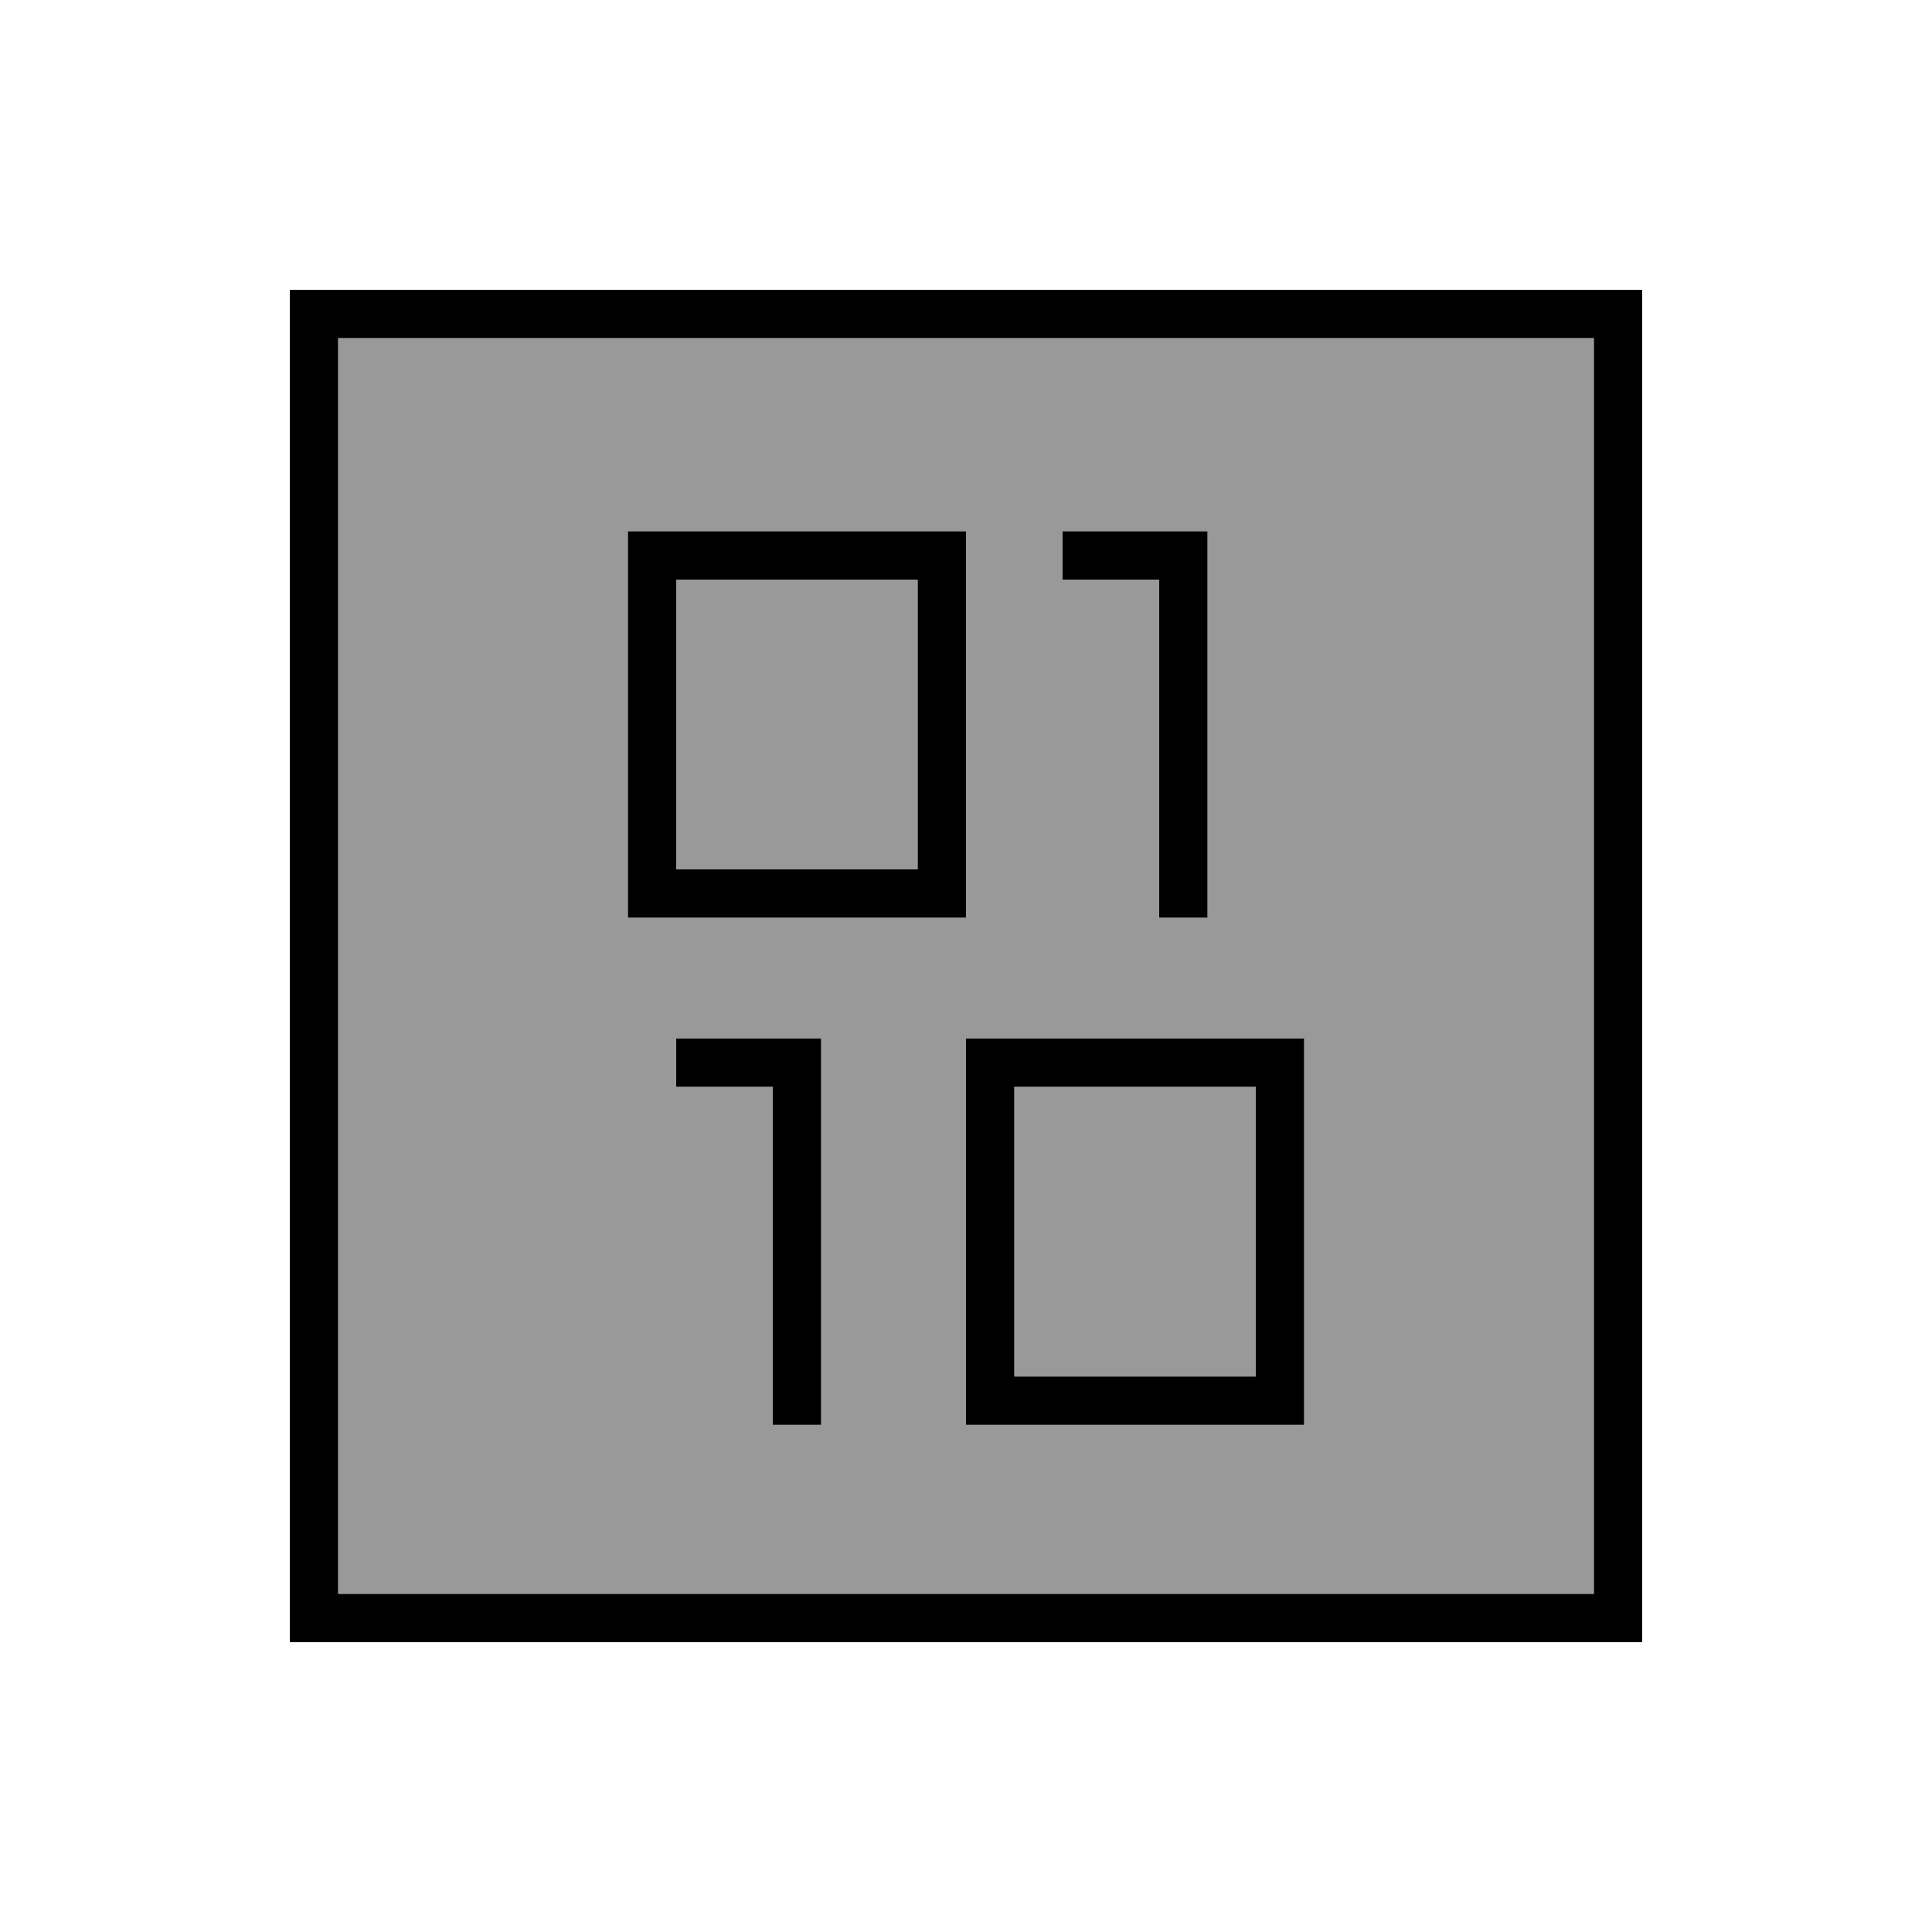
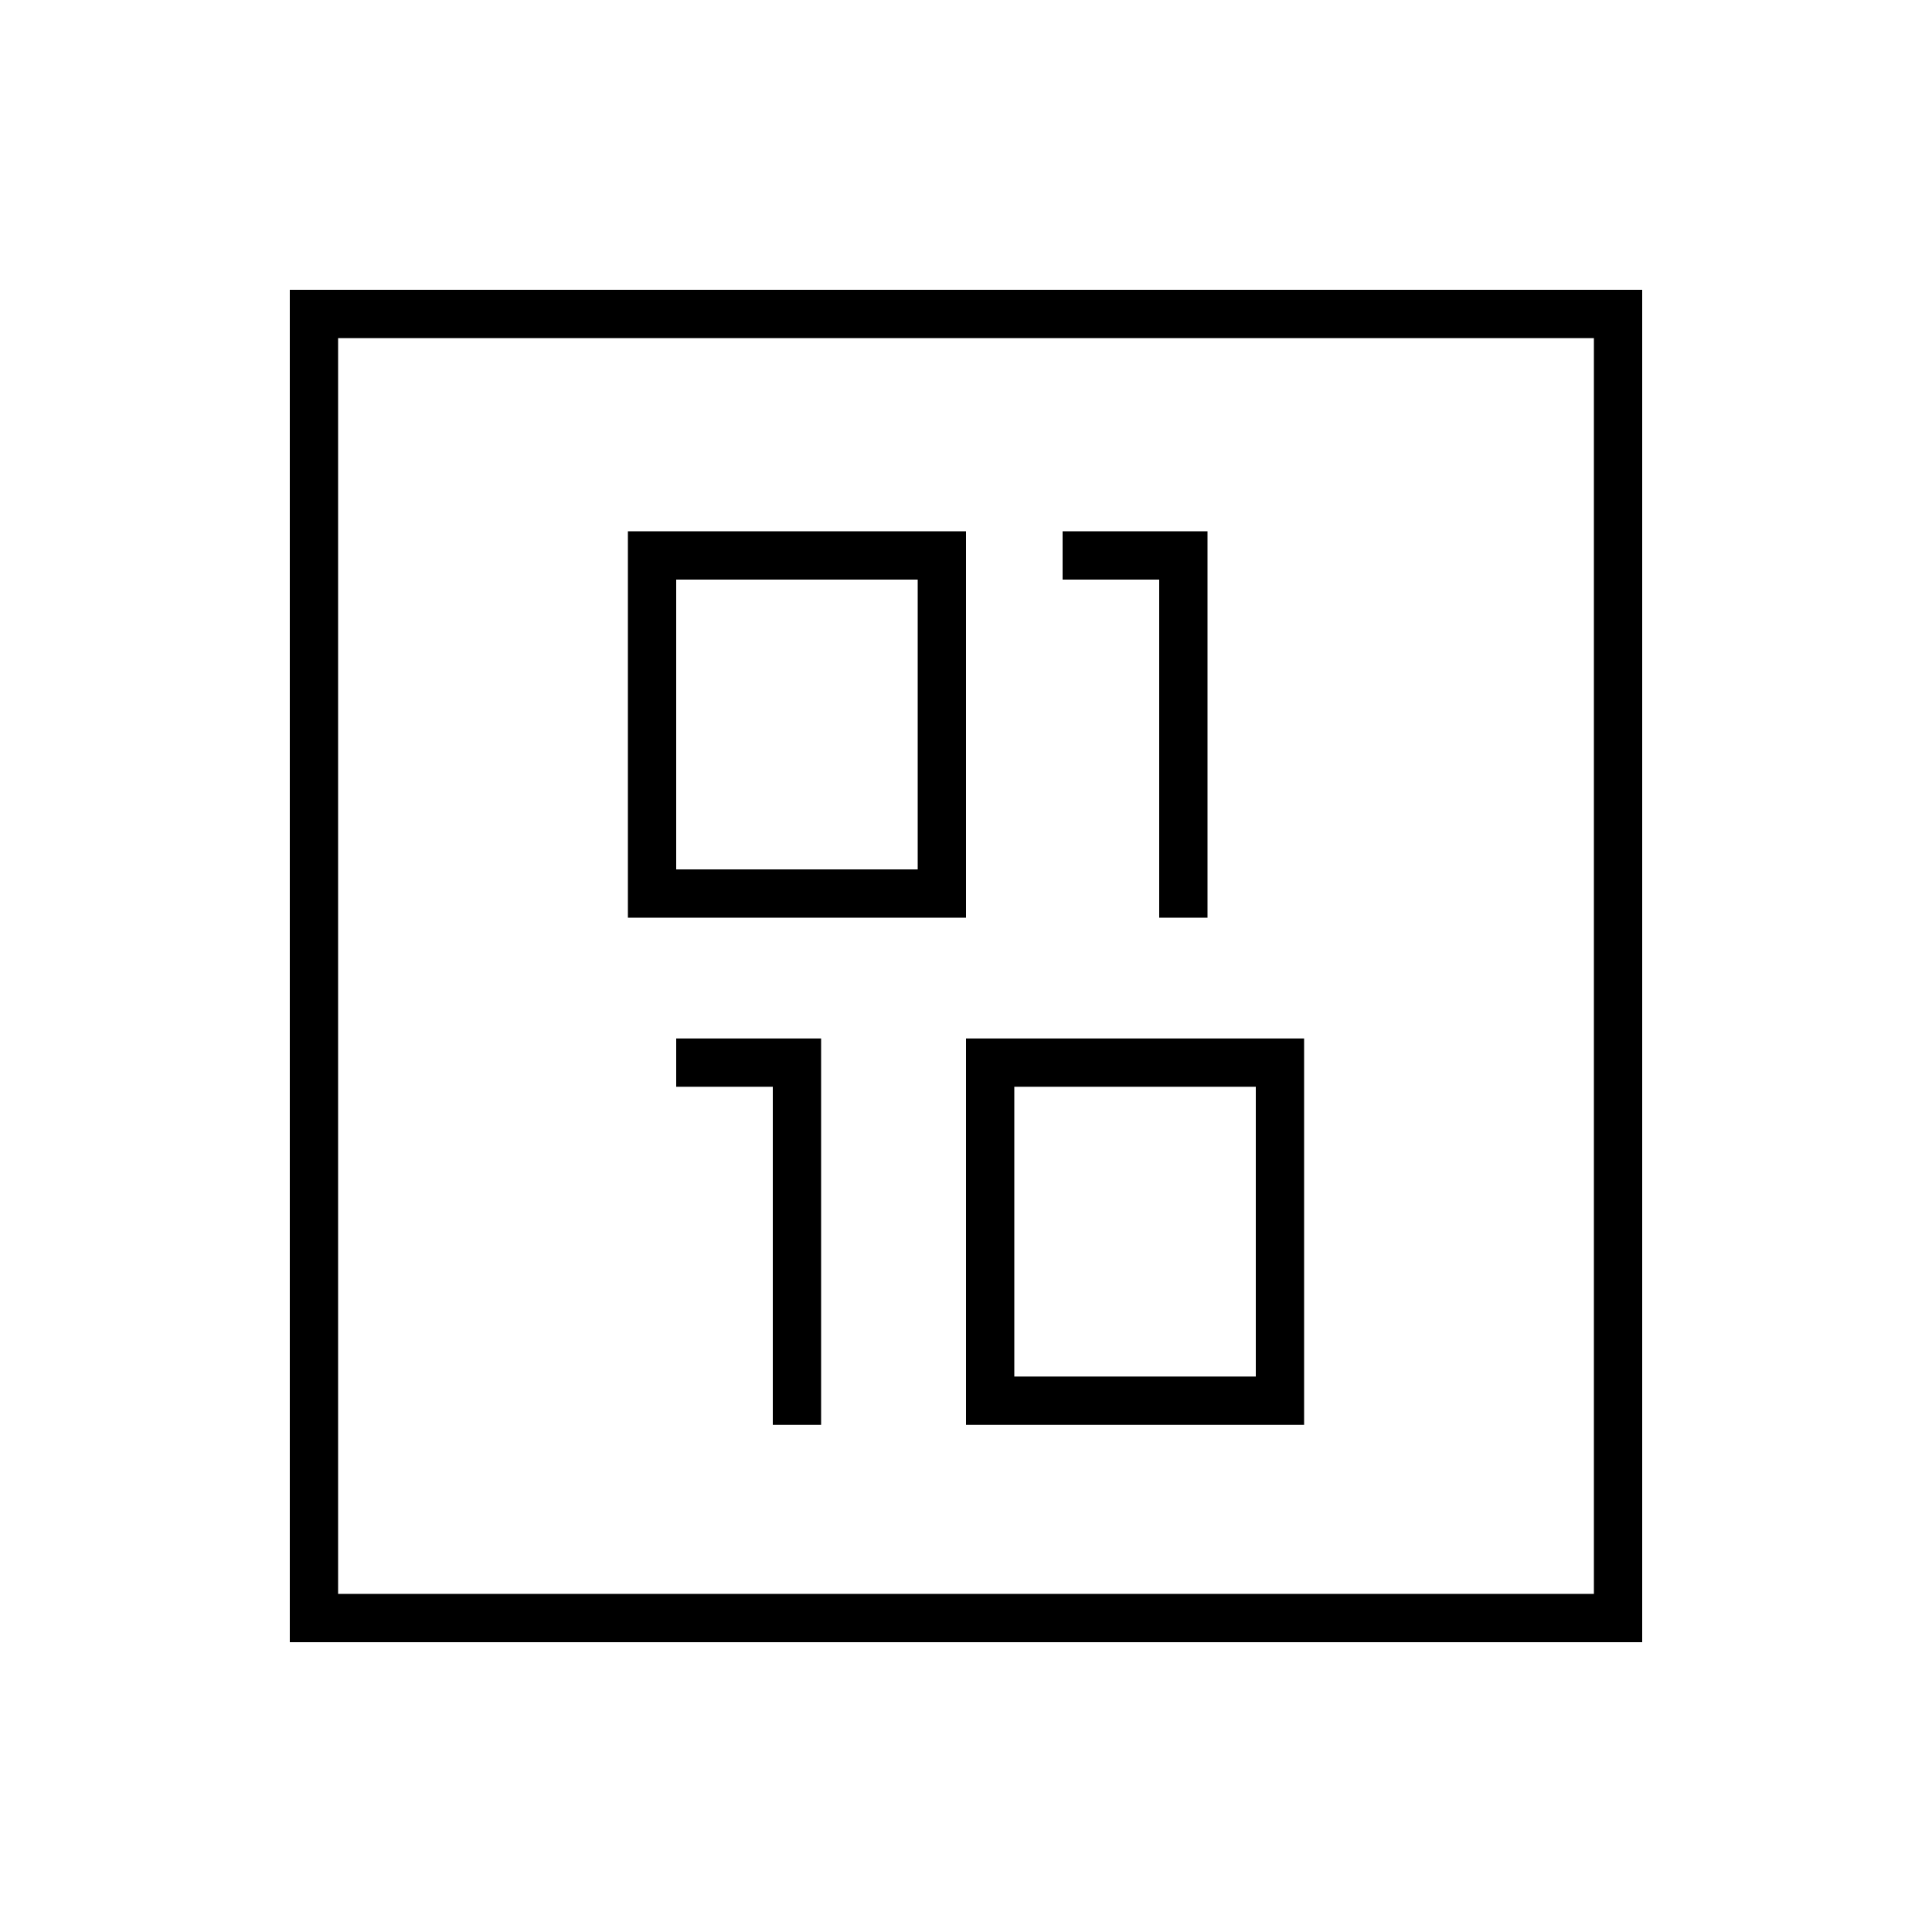
<svg xmlns="http://www.w3.org/2000/svg" viewBox="0 0 640 640">
-   <path opacity=".4" fill="currentColor" d="M112 112L112 528L528 528L528 112L112 112zM208 176L320 176L320 304L208 304L208 176zM224 192L224 288L304 288L304 192L224 192zM224 344L272 344L272 472L256 472L256 360L224 360L224 344zM320 344L432 344L432 472L320 472L320 344zM336 360L336 456L416 456L416 360L336 360zM352 176L400 176L400 304L384 304L384 192L352 192L352 176z" />
  <path fill="currentColor" d="M528 112L528 528L112 528L112 112L528 112zM112 96L96 96L96 544L544 544L544 96L112 96zM208 176L208 304L320 304L320 176L208 176zM224 192L304 192L304 288L224 288L224 192zM328 344L320 344L320 472L432 472L432 344L328 344zM336 456L336 360L416 360L416 456L336 456zM224 344L224 360L256 360L256 472L272 472L272 344L224 344zM360 176L352 176L352 192L384 192L384 304L400 304L400 176L360 176z" />
</svg>